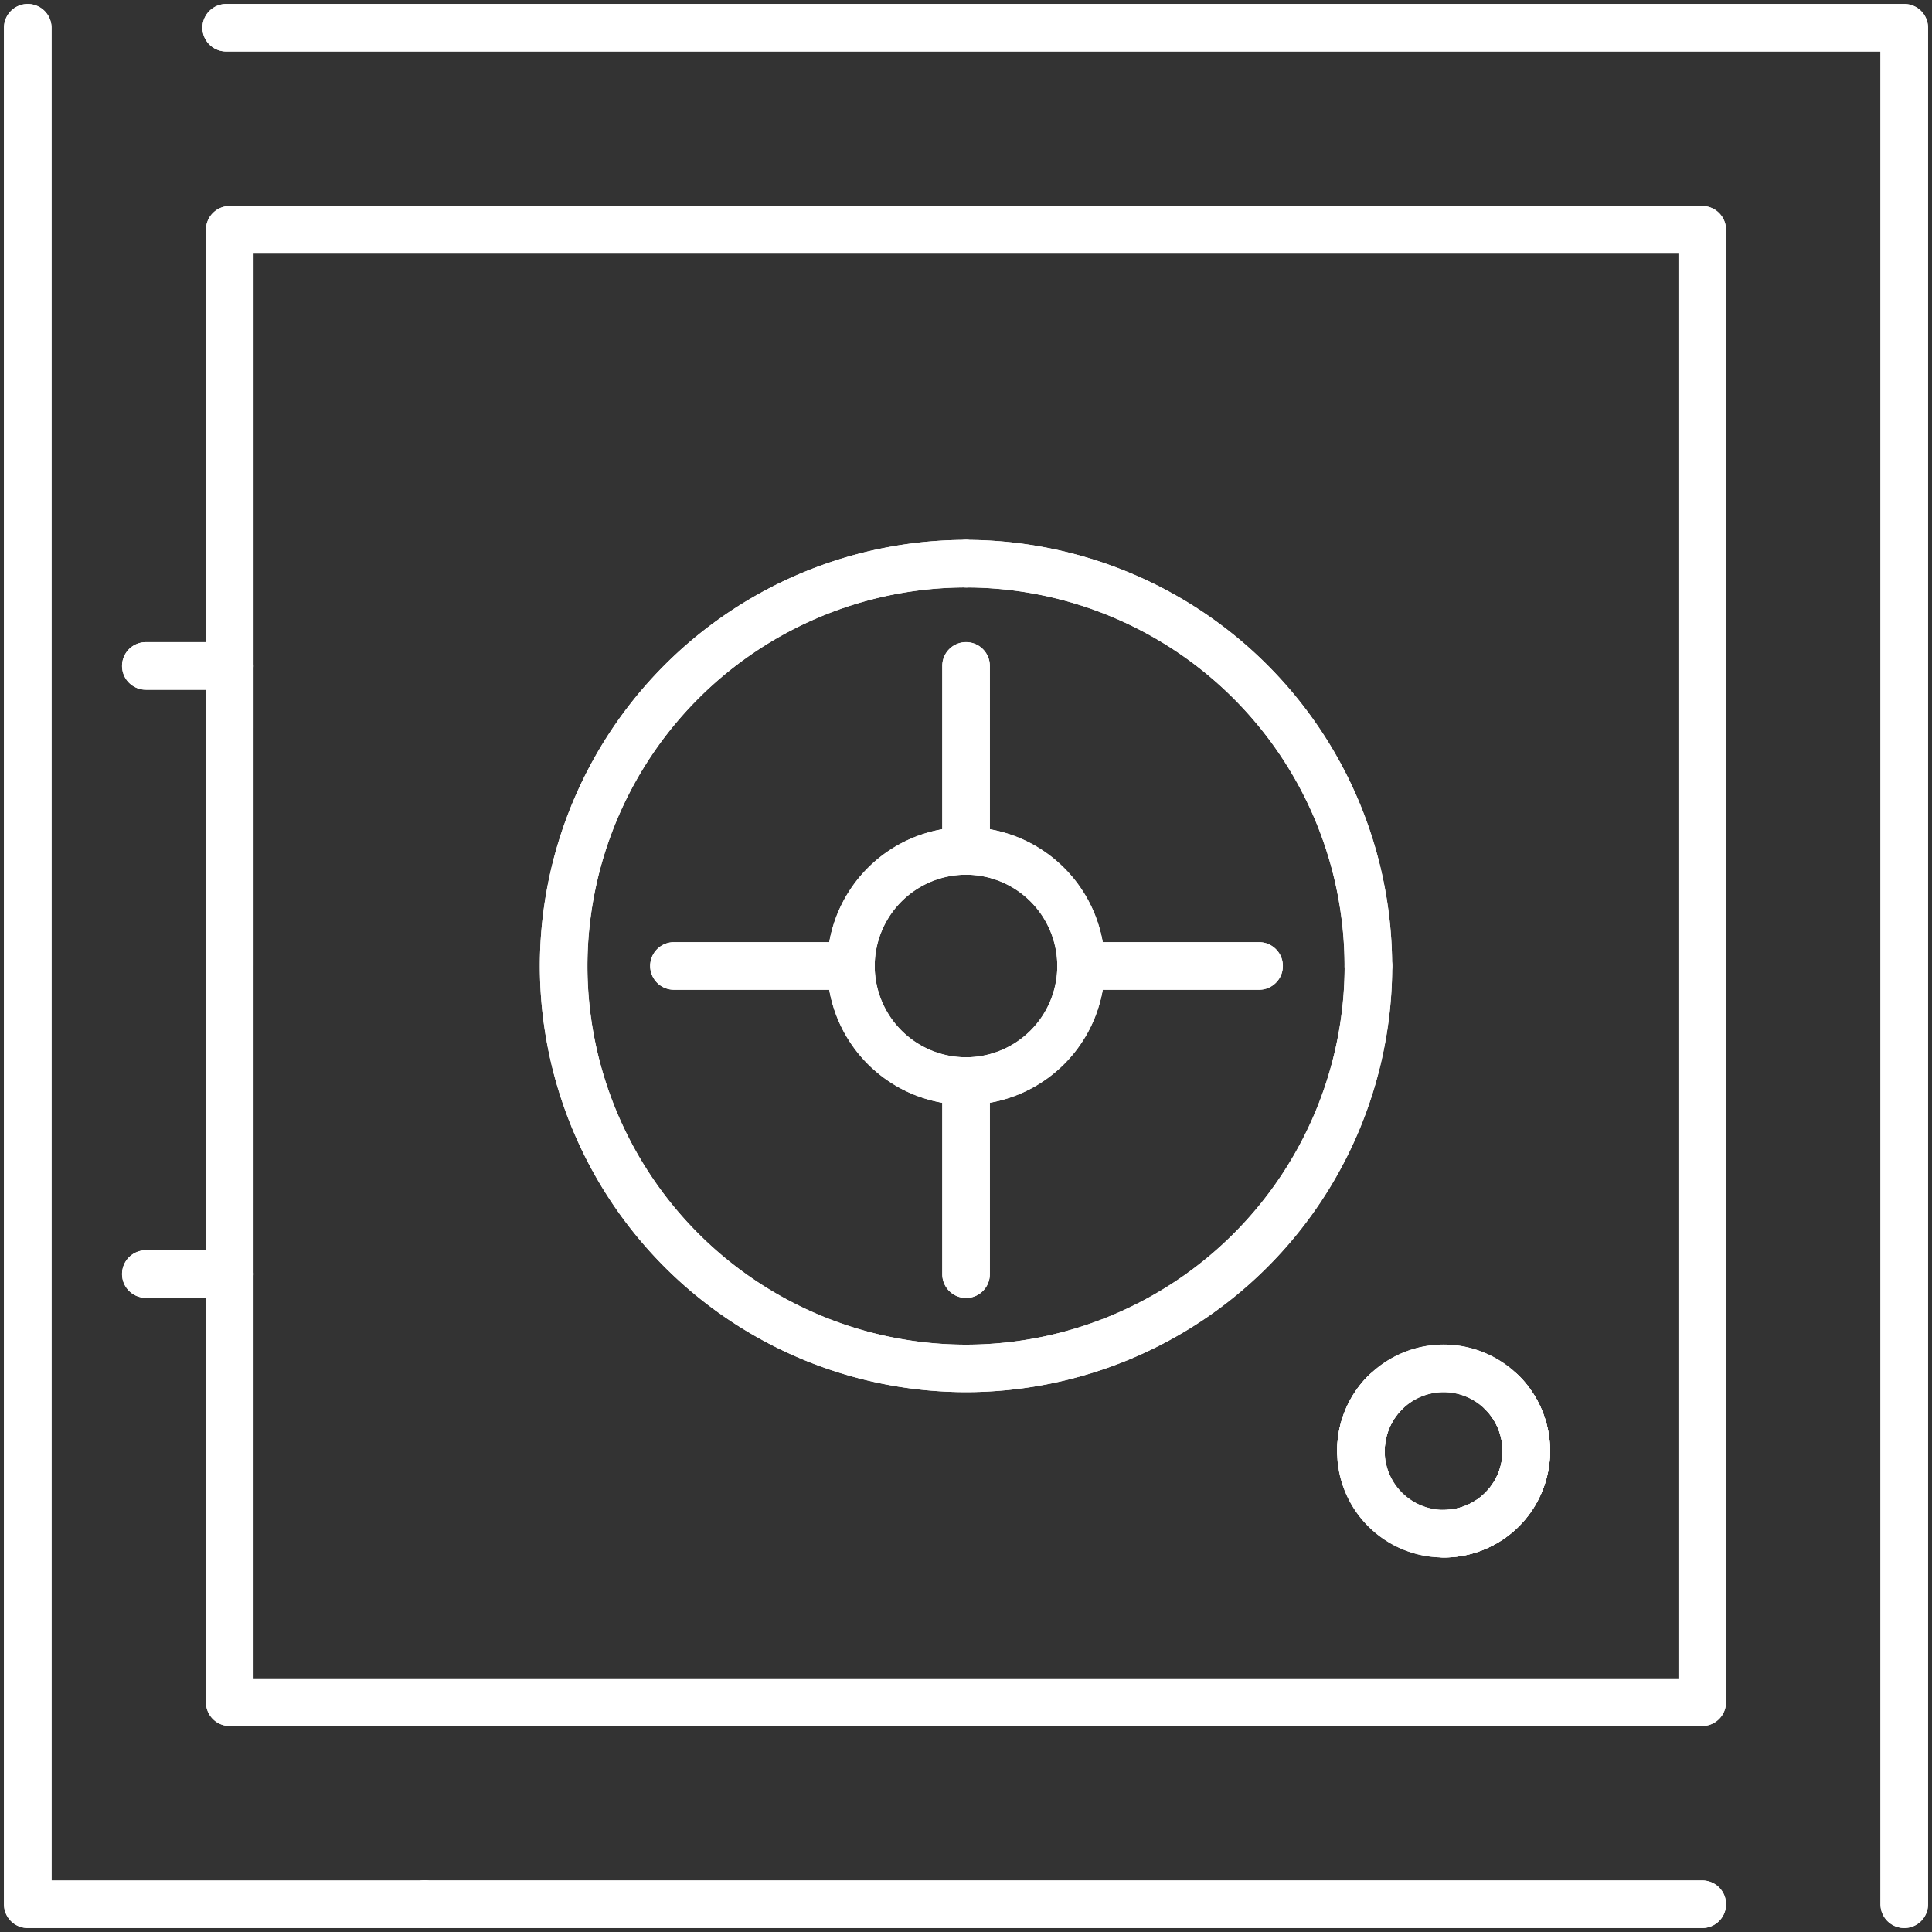
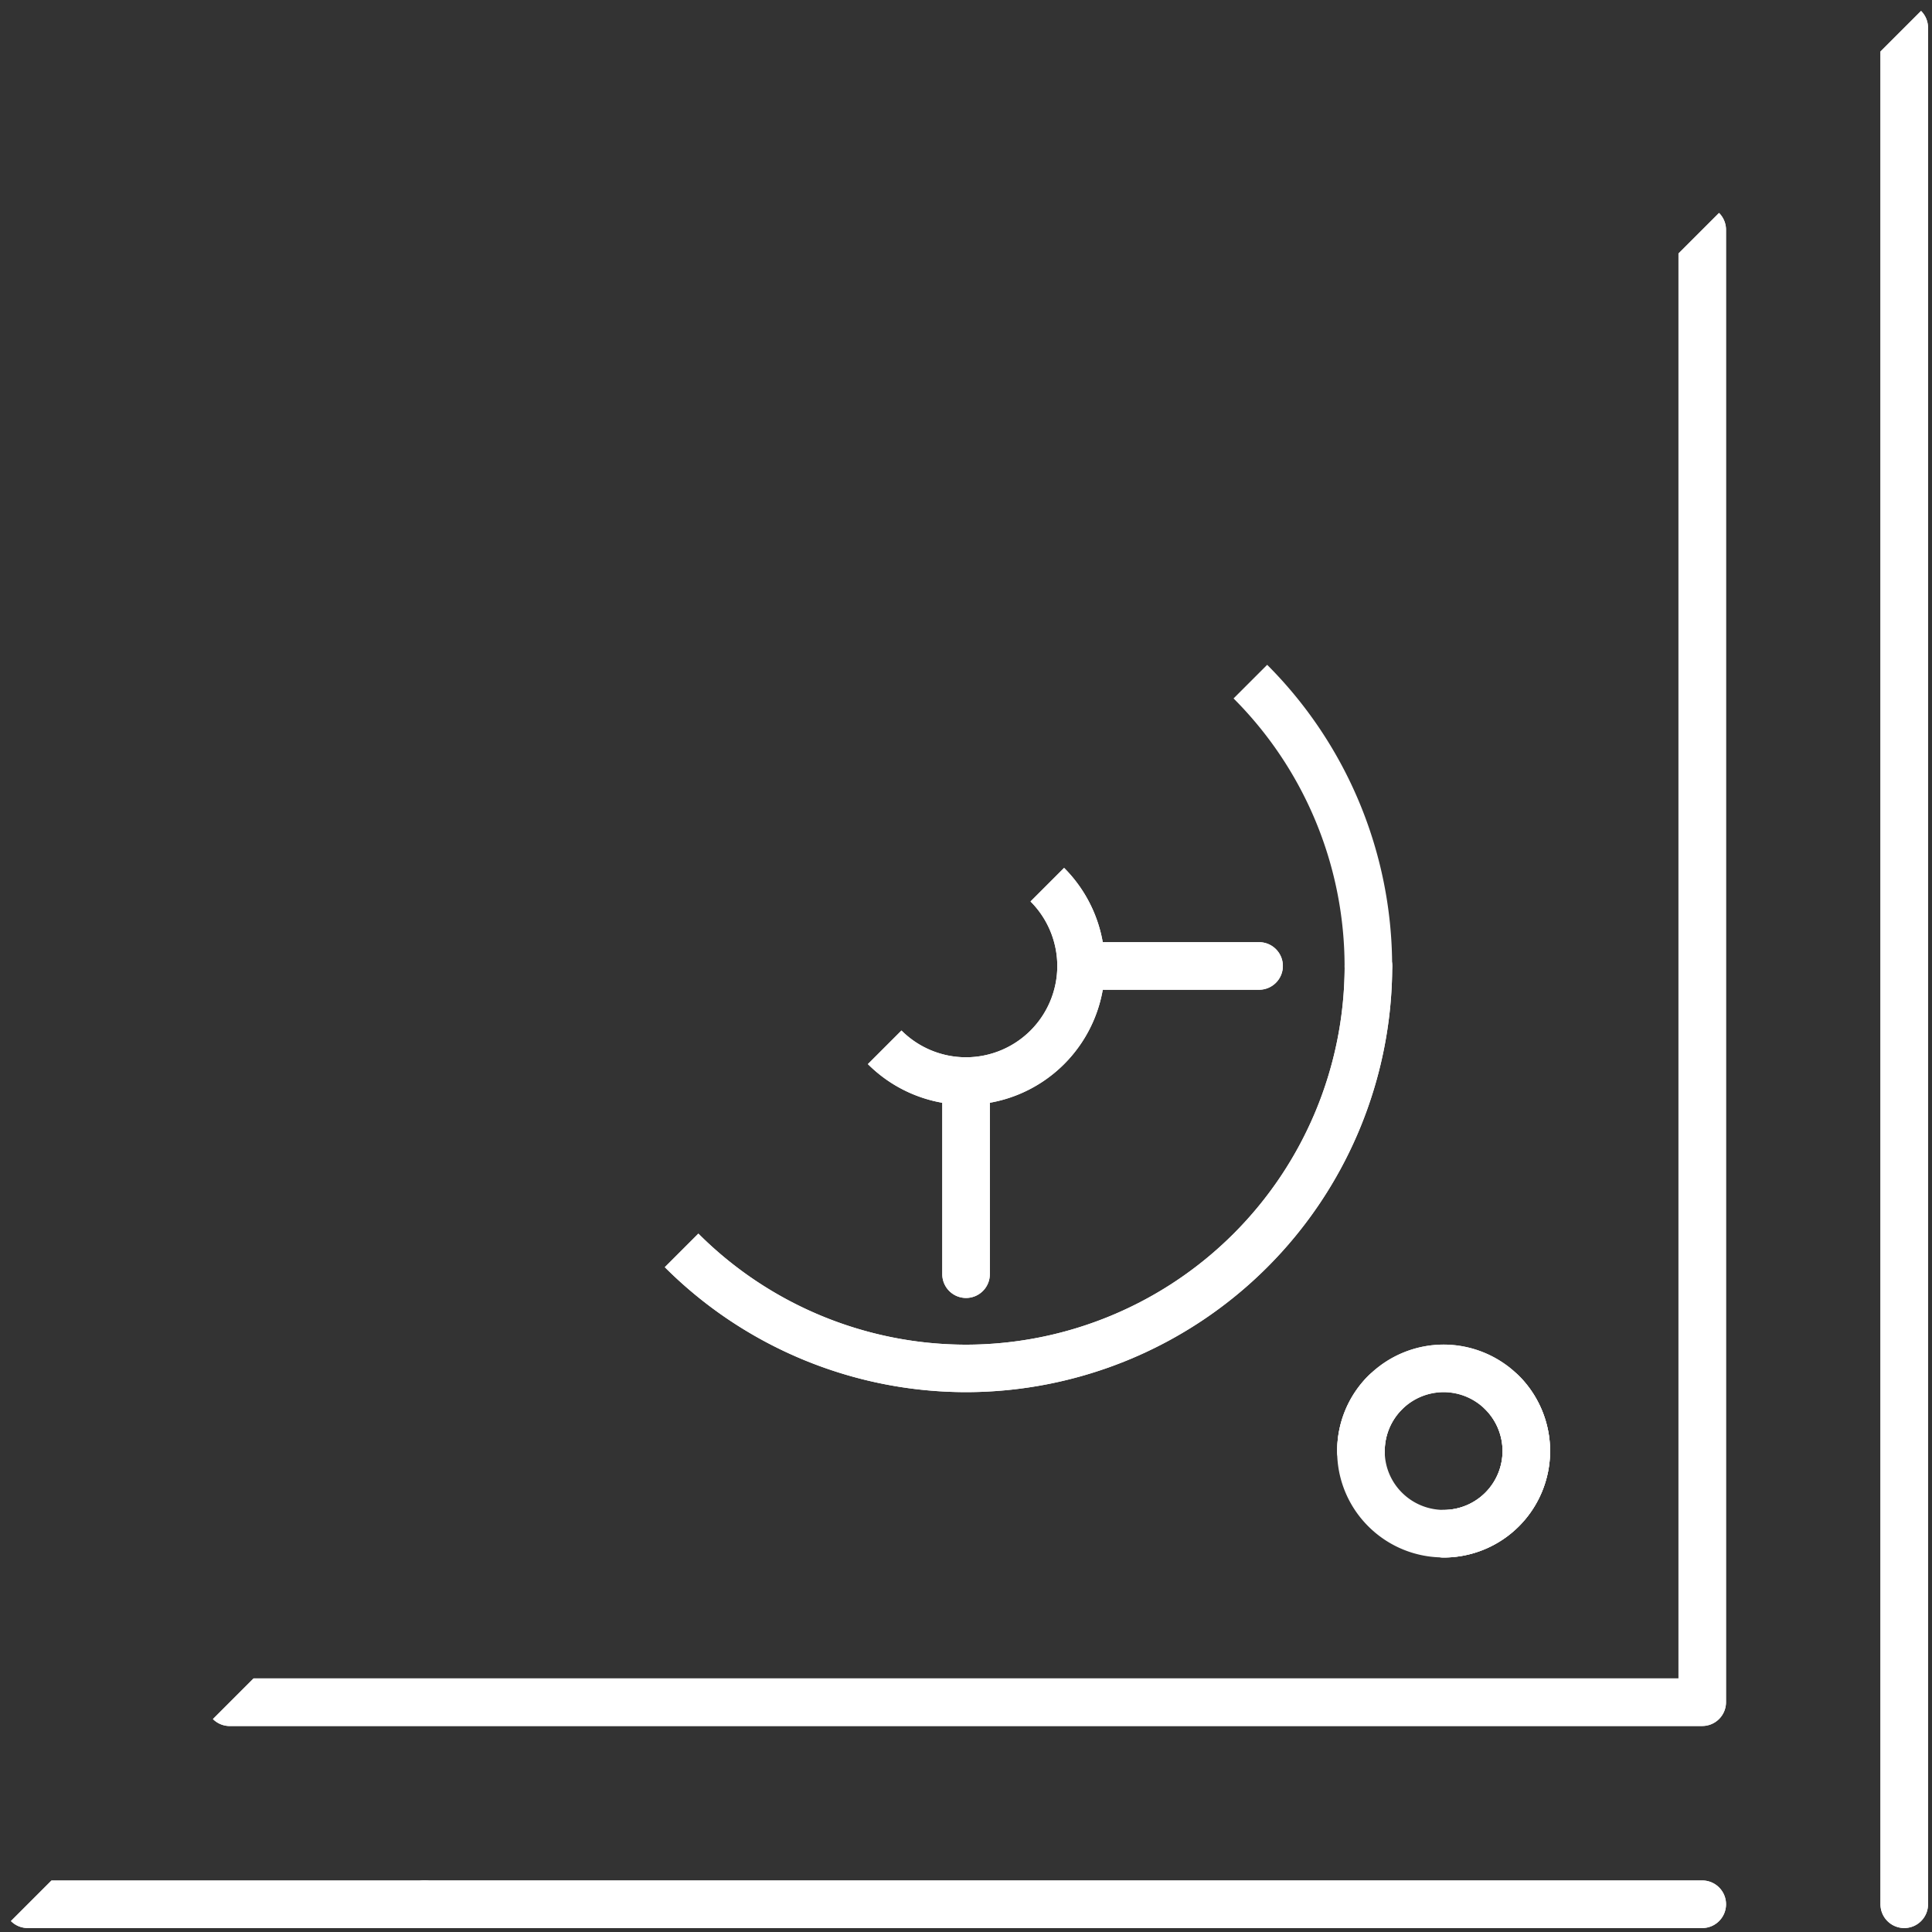
<svg xmlns="http://www.w3.org/2000/svg" width="100" height="100" viewBox="0 0 100 100">
  <rect x="0" y="0" width="100" height="100" fill="#333333" stroke="none" />
  <defs>
    <clipPath id="a">
-       <path d="M0,45.166H100v-100H0Z" transform="translate(0 54.834)" fill="#ffffff" />
+       <path d="M0,45.166H100v-100Z" transform="translate(0 54.834)" fill="#ffffff" />
    </clipPath>
  </defs>
  <g clip-path="url(#a)">
    <g transform="translate(10.661 10.662)">
      <path d="M34.979,35.535H-41.236A1.23,1.23,0,0,1-42.467,34.3V-41.911a1.23,1.23,0,0,1,1.231-1.231H34.979a1.231,1.231,0,0,1,1.231,1.231V34.3a1.231,1.231,0,0,1-1.231,1.231m-74.985-2.462H33.75V-40.68H-40.005Z" transform="translate(42.467 43.142)" fill="#ffffff" />
    </g>
    <g transform="translate(10.661 10.662)">
      <path d="M34.979,35.535H-41.236A1.23,1.23,0,0,1-42.467,34.3V-41.911a1.23,1.23,0,0,1,1.231-1.231H34.979a1.231,1.231,0,0,1,1.231,1.231V34.3A1.231,1.231,0,0,1,34.979,35.535Zm-74.985-2.462H33.75V-40.68H-40.005Z" transform="translate(42.467 43.142)" fill="#ffffff" />
    </g>
    <g transform="translate(0.206 0.205)">
      <path d="M9.832,44.981H-10.706a1.231,1.231,0,0,1-1.231-1.231V-53.378a1.232,1.232,0,0,1,1.231-1.231,1.233,1.233,0,0,1,1.231,1.231v95.9H9.832a1.231,1.231,0,1,1,0,2.462" transform="translate(11.937 54.609)" fill="#ffffff" />
    </g>
    <g transform="translate(0.206 0.205)">
      <path d="M9.832,44.981H-10.706a1.231,1.231,0,0,1-1.231-1.231V-53.378a1.232,1.232,0,0,1,1.231-1.231,1.233,1.233,0,0,1,1.231,1.231v95.9H9.832a1.231,1.231,0,1,1,0,2.462Z" transform="translate(11.937 54.609)" fill="#ffffff" />
    </g>
    <g transform="translate(10.474 0.205)">
      <path d="M39.787,44.981a1.231,1.231,0,0,1-1.231-1.231v-95.9H-47.072A1.232,1.232,0,0,1-48.3-53.378a1.233,1.233,0,0,1,1.231-1.231H39.787a1.232,1.232,0,0,1,1.231,1.231V43.75a1.231,1.231,0,0,1-1.231,1.231" transform="translate(48.303 54.609)" fill="#ffffff" />
    </g>
    <g transform="translate(10.474 0.205)">
      <path d="M39.787,44.981a1.231,1.231,0,0,1-1.231-1.231v-95.9H-47.072A1.232,1.232,0,0,1-48.3-53.378a1.233,1.233,0,0,1,1.231-1.231H39.787a1.232,1.232,0,0,1,1.231,1.231V43.75A1.231,1.231,0,0,1,39.787,44.981Z" transform="translate(48.303 54.609)" fill="#ffffff" />
    </g>
    <g transform="translate(20.745 97.333)">
      <path d="M30.425,1.112H-35.707A1.231,1.231,0,0,1-36.938-.119,1.231,1.231,0,0,1-35.707-1.35H30.425A1.231,1.231,0,0,1,31.656-.119a1.231,1.231,0,0,1-1.231,1.231" transform="translate(36.938 1.35)" fill="#ffffff" />
    </g>
    <g transform="translate(20.745 97.333)">
      <path d="M30.425,1.112H-35.707A1.231,1.231,0,0,1-36.938-.119,1.231,1.231,0,0,1-35.707-1.35H30.425A1.231,1.231,0,0,1,31.656-.119,1.231,1.231,0,0,1,30.425,1.112Z" transform="translate(36.938 1.35)" fill="#ffffff" />
    </g>
    <g transform="translate(27.943 27.944)">
      <path d="M9.962,19.924A22.082,22.082,0,0,1-12.095-2.133,22.083,22.083,0,0,1,9.962-24.189a1.232,1.232,0,0,1,1.231,1.231,1.231,1.231,0,0,1-1.231,1.231A19.617,19.617,0,0,0-9.633-2.133a19.617,19.617,0,0,0,19.6,19.6,19.617,19.617,0,0,0,19.594-19.6,1.233,1.233,0,0,1,1.231-1.231,1.232,1.232,0,0,1,1.231,1.231A22.08,22.08,0,0,1,9.962,19.924" transform="translate(12.095 24.189)" fill="#ffffff" />
    </g>
    <g transform="translate(27.943 27.944)">
      <path d="M9.962,19.924A22.082,22.082,0,0,1-12.095-2.133,22.083,22.083,0,0,1,9.962-24.189a1.232,1.232,0,0,1,1.231,1.231,1.231,1.231,0,0,1-1.231,1.231A19.617,19.617,0,0,0-9.633-2.133a19.617,19.617,0,0,0,19.6,19.6,19.617,19.617,0,0,0,19.594-19.6,1.233,1.233,0,0,1,1.231-1.231,1.232,1.232,0,0,1,1.231,1.231A22.08,22.08,0,0,1,9.962,19.924Z" transform="translate(12.095 24.189)" fill="#ffffff" />
    </g>
    <g transform="translate(48.77 27.945)">
      <path d="M9.962,10.518A1.231,1.231,0,0,1,8.731,9.287,19.616,19.616,0,0,0-10.863-10.307a1.232,1.232,0,0,1-1.231-1.231,1.231,1.231,0,0,1,1.231-1.231A22.08,22.08,0,0,1,11.193,9.287a1.231,1.231,0,0,1-1.231,1.231" transform="translate(12.094 12.769)" fill="#ffffff" />
    </g>
    <g transform="translate(48.77 27.945)">
-       <path d="M9.962,10.518A1.231,1.231,0,0,1,8.731,9.287,19.616,19.616,0,0,0-10.863-10.307a1.232,1.232,0,0,1-1.231-1.231,1.231,1.231,0,0,1,1.231-1.231A22.08,22.08,0,0,1,11.193,9.287,1.231,1.231,0,0,1,9.962,10.518Z" transform="translate(12.094 12.769)" fill="#ffffff" />
-     </g>
+       </g>
    <g transform="translate(42.813 42.813)">
      <path d="M3.246,6.492A7.2,7.2,0,0,1-3.941-.695,7.2,7.2,0,0,1,3.246-7.882,7.2,7.2,0,0,1,10.433-.695,7.2,7.2,0,0,1,3.246,6.492m0-11.912A4.73,4.73,0,0,0-1.479-.695,4.73,4.73,0,0,0,3.246,4.03,4.73,4.73,0,0,0,7.971-.695,4.73,4.73,0,0,0,3.246-5.42" transform="translate(3.941 7.882)" fill="#ffffff" />
    </g>
    <g transform="translate(42.813 42.813)">
      <path d="M3.246,6.492A7.2,7.2,0,0,1-3.941-.695,7.2,7.2,0,0,1,3.246-7.882,7.2,7.2,0,0,1,10.433-.695,7.2,7.2,0,0,1,3.246,6.492Zm0-11.912A4.73,4.73,0,0,0-1.479-.695,4.73,4.73,0,0,0,3.246,4.03,4.73,4.73,0,0,0,7.971-.695,4.73,4.73,0,0,0,3.246-5.42Z" transform="translate(3.941 7.882)" fill="#ffffff" />
    </g>
    <g transform="translate(48.772 33.24)">
      <path d="M.556,5.434A1.231,1.231,0,0,1-.675,4.2V-5.366A1.231,1.231,0,0,1,.556-6.6,1.231,1.231,0,0,1,1.787-5.366V4.2A1.231,1.231,0,0,1,.556,5.434" transform="translate(0.675 6.597)" fill="#ffffff" />
    </g>
    <g transform="translate(48.772 33.24)">
      <path d="M.556,5.434A1.231,1.231,0,0,1-.675,4.2V-5.366A1.231,1.231,0,0,1,.556-6.6,1.231,1.231,0,0,1,1.787-5.366V4.2A1.231,1.231,0,0,1,.556,5.434Z" transform="translate(0.675 6.597)" fill="#ffffff" />
    </g>
    <g transform="translate(48.772 54.724)">
      <path d="M.556,5.627A1.231,1.231,0,0,1-.675,4.4v-10A1.231,1.231,0,0,1,.556-6.831,1.231,1.231,0,0,1,1.787-5.6v10A1.231,1.231,0,0,1,.556,5.627" transform="translate(0.675 6.831)" fill="#ffffff" />
    </g>
    <g transform="translate(48.772 54.724)">
      <path d="M.556,5.627A1.231,1.231,0,0,1-.675,4.4v-10A1.231,1.231,0,0,1,.556-6.831,1.231,1.231,0,0,1,1.787-5.6v10A1.231,1.231,0,0,1,.556,5.627Z" transform="translate(0.675 6.831)" fill="#ffffff" />
    </g>
    <g transform="translate(54.731 48.767)">
      <path d="M4.715,1.112H-4.493A1.231,1.231,0,0,1-5.724-.119,1.231,1.231,0,0,1-4.493-1.35H4.715A1.231,1.231,0,0,1,5.946-.119,1.231,1.231,0,0,1,4.715,1.112" transform="translate(5.724 1.35)" fill="#ffffff" />
    </g>
    <g transform="translate(54.731 48.767)">
      <path d="M4.715,1.112H-4.493A1.231,1.231,0,0,1-5.724-.119,1.231,1.231,0,0,1-4.493-1.35H4.715A1.231,1.231,0,0,1,5.946-.119,1.231,1.231,0,0,1,4.715,1.112Z" transform="translate(5.724 1.35)" fill="#ffffff" />
    </g>
    <g transform="translate(33.656 48.767)">
      <path d="M4.693,1.112H-4.466A1.231,1.231,0,0,1-5.7-.119,1.231,1.231,0,0,1-4.466-1.35H4.693A1.231,1.231,0,0,1,5.924-.119,1.231,1.231,0,0,1,4.693,1.112" transform="translate(5.697 1.35)" fill="#ffffff" />
    </g>
    <g transform="translate(33.656 48.767)">
      <path d="M4.693,1.112H-4.466A1.231,1.231,0,0,1-5.7-.119,1.231,1.231,0,0,1-4.466-1.35H4.693A1.231,1.231,0,0,1,5.924-.119,1.231,1.231,0,0,1,4.693,1.112Z" transform="translate(5.697 1.35)" fill="#ffffff" />
    </g>
    <g transform="translate(69.212 69.596)">
      <path d="M2.489,4.978a1.231,1.231,0,0,1,0-2.462A3.053,3.053,0,0,0,5.538-.534,3.051,3.051,0,0,0,2.489-3.581,3.051,3.051,0,0,0-.56-.534,1.232,1.232,0,0,1-1.791.7,1.231,1.231,0,0,1-3.022-.534,5.517,5.517,0,0,1,2.489-6.043,5.517,5.517,0,0,1,8-.534,5.518,5.518,0,0,1,2.489,4.978" transform="translate(3.022 6.043)" fill="#ffffff" />
    </g>
    <g transform="translate(69.212 69.596)">
      <path d="M2.489,4.978a1.231,1.231,0,0,1,0-2.462A3.053,3.053,0,0,0,5.538-.534,3.051,3.051,0,0,0,2.489-3.581,3.051,3.051,0,0,0-.56-.534,1.232,1.232,0,0,1-1.791.7,1.231,1.231,0,0,1-3.022-.534,5.517,5.517,0,0,1,2.489-6.043,5.517,5.517,0,0,1,8-.534,5.518,5.518,0,0,1,2.489,4.978Z" transform="translate(3.022 6.043)" fill="#ffffff" />
    </g>
    <g transform="translate(69.211 70.848)">
-       <path d="M2.489,4.41a5.492,5.492,0,0,1-3.9-1.61A5.477,5.477,0,0,1-3.022-1.1a5.477,5.477,0,0,1,1.616-3.9,1.232,1.232,0,0,1,1.74,0,1.231,1.231,0,0,1,0,1.742A3.03,3.03,0,0,0-.56-1.1,3.026,3.026,0,0,0,.334,1.058a3.053,3.053,0,0,0,4.313,0,3.054,3.054,0,0,0,0-4.311,1.231,1.231,0,0,1,0-1.742,1.232,1.232,0,0,1,1.74,0,5.519,5.519,0,0,1,0,7.794,5.493,5.493,0,0,1-3.9,1.61" transform="translate(3.022 5.354)" fill="#ffffff" />
-     </g>
+       </g>
    <g transform="translate(69.211 70.848)">
      <path d="M2.489,4.41a5.492,5.492,0,0,1-3.9-1.61A5.477,5.477,0,0,1-3.022-1.1a5.477,5.477,0,0,1,1.616-3.9,1.232,1.232,0,0,1,1.74,0,1.231,1.231,0,0,1,0,1.742A3.03,3.03,0,0,0-.56-1.1,3.026,3.026,0,0,0,.334,1.058a3.053,3.053,0,0,0,4.313,0,3.054,3.054,0,0,0,0-4.311,1.231,1.231,0,0,1,0-1.742,1.232,1.232,0,0,1,1.74,0,5.519,5.519,0,0,1,0,7.794A5.493,5.493,0,0,1,2.489,4.41Z" transform="translate(3.022 5.354)" fill="#ffffff" />
    </g>
    <g transform="translate(6.317 64.713)">
      <path d="M2.518,1.112H-1.826A1.232,1.232,0,0,1-3.057-.119,1.232,1.232,0,0,1-1.826-1.35H2.518A1.231,1.231,0,0,1,3.749-.119,1.231,1.231,0,0,1,2.518,1.112" transform="translate(3.057 1.35)" fill="#ffffff" />
    </g>
    <g transform="translate(6.317 64.713)">
      <path d="M2.518,1.112H-1.826A1.232,1.232,0,0,1-3.057-.119,1.232,1.232,0,0,1-1.826-1.35H2.518A1.231,1.231,0,0,1,3.749-.119,1.231,1.231,0,0,1,2.518,1.112Z" transform="translate(3.057 1.35)" fill="#ffffff" />
    </g>
    <g transform="translate(6.317 33.238)">
      <path d="M2.518,1.112H-1.826A1.232,1.232,0,0,1-3.057-.119,1.232,1.232,0,0,1-1.826-1.35H2.518A1.231,1.231,0,0,1,3.749-.119,1.231,1.231,0,0,1,2.518,1.112" transform="translate(3.057 1.35)" fill="#ffffff" />
    </g>
    <g transform="translate(6.317 33.238)">
      <path d="M2.518,1.112H-1.826A1.232,1.232,0,0,1-3.057-.119,1.232,1.232,0,0,1-1.826-1.35H2.518A1.231,1.231,0,0,1,3.749-.119,1.231,1.231,0,0,1,2.518,1.112Z" transform="translate(3.057 1.35)" fill="#ffffff" />
    </g>
  </g>
</svg>